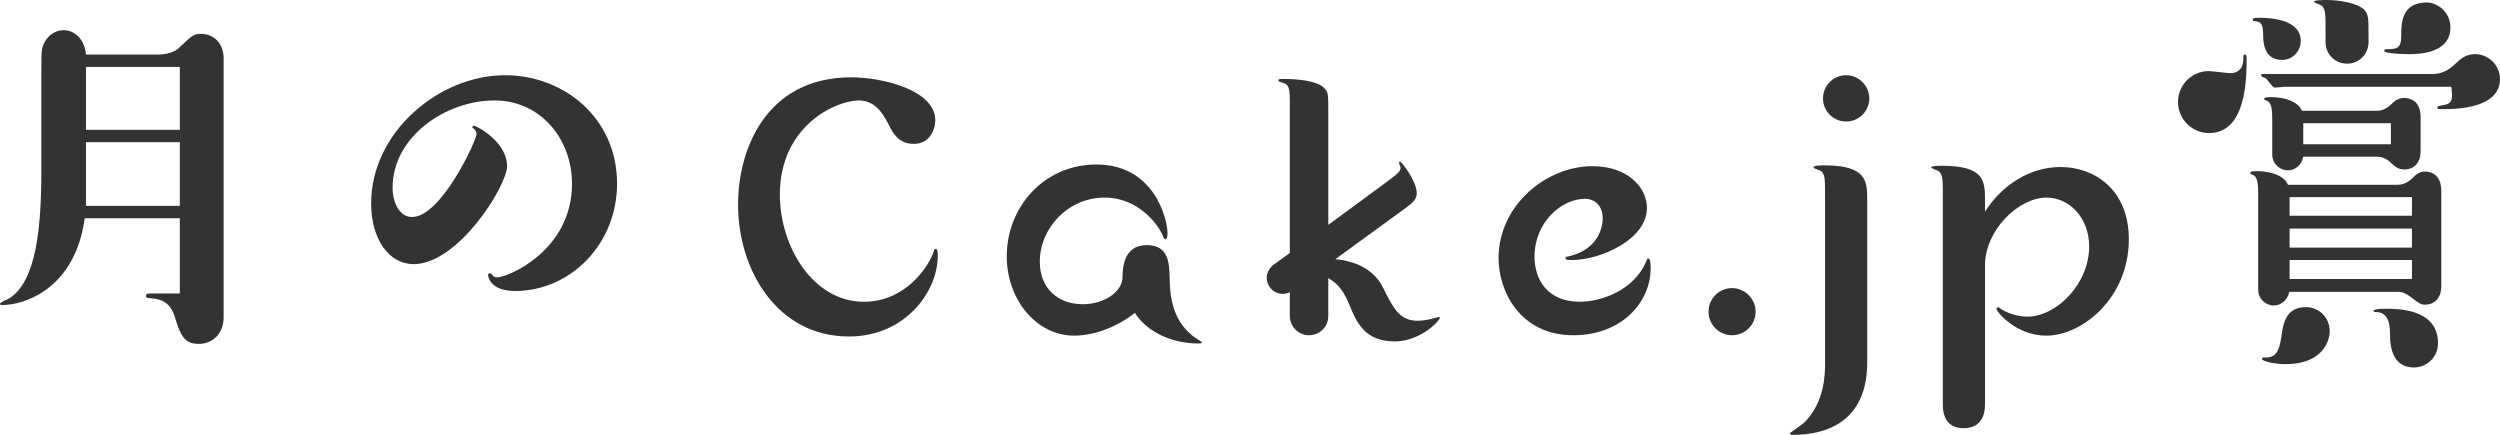
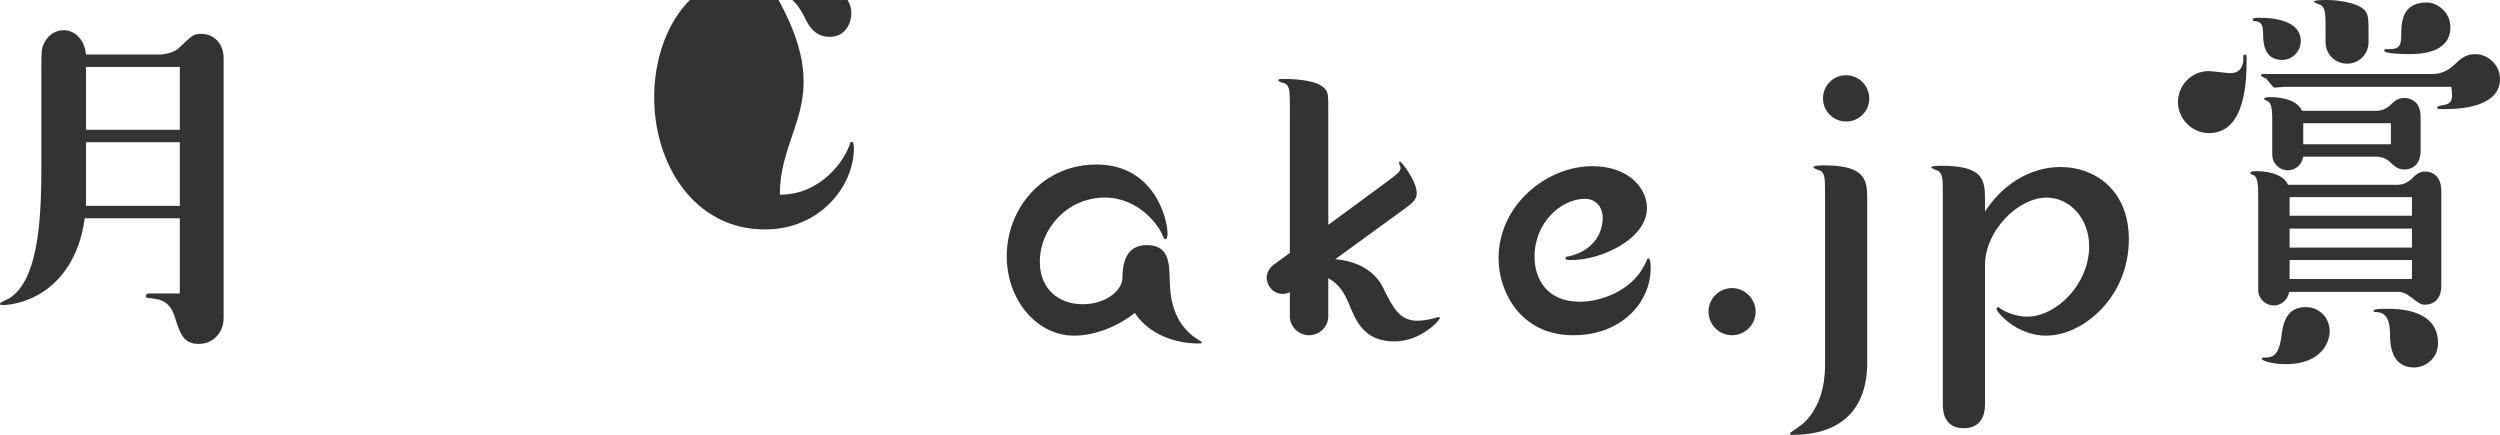
<svg xmlns="http://www.w3.org/2000/svg" version="1.1" id="レイヤー_1" x="0px" y="0px" width="243.172px" height="42.297px" viewBox="0 0 243.172 42.297" style="enable-background:new 0 0 243.172 42.297;" xml:space="preserve">
  <style type="text/css">
	.st0{fill:#333333;}
</style>
  <g>
    <path class="st0" d="M15.399,5.307c1.125,0,1.849-0.442,2.091-0.724c1.206-1.126,1.326-1.286,2.01-1.286   c1.206-0.04,2.252,0.844,2.252,2.372v25.21c0,1.648-1.166,2.573-2.413,2.573c-1.487,0-1.809-0.925-2.372-2.734   c-0.522-1.568-1.608-1.648-2.533-1.729c-0.2,0-0.241-0.121-0.241-0.201c0-0.161,0.121-0.241,0.282-0.241h3.016v-7.318H8.242   c-0.925,6.795-5.79,8.443-8.041,8.443c-0.081,0-0.201,0-0.201-0.12c0-0.161,0.764-0.442,0.885-0.522   c2.653-1.648,3.136-6.916,3.136-12.465v-9.61c0-1.005,0-1.93,0.08-2.251c0.322-1.166,1.206-1.77,2.091-1.77   c0.925,0,2.011,0.724,2.172,2.372h7.035V5.307z M8.363,12.625h9.127V6.513H8.363V12.625z M17.49,20.022v-6.191H8.363v6.191H17.49z" />
-     <path class="st0" d="M40.24,25.691c-2.452,0-4.141-2.492-4.141-5.91c0-6.875,6.554-12.464,13.026-12.464   c5.75,0,10.896,4.182,10.896,10.534c0,5.91-4.543,10.454-9.931,10.454c-2.292,0-2.614-1.287-2.614-1.568   c0-0.121,0.121-0.161,0.161-0.161c0.08,0,0.121,0.04,0.201,0.121c0.161,0.241,0.321,0.281,0.522,0.281   c1.046,0,7.277-2.613,7.277-9.087c0-4.503-3.176-8.122-7.519-8.122c-4.784,0-9.931,3.539-9.931,8.484   c0,1.487,0.684,2.854,1.89,2.854c2.854,0,6.272-7.479,6.272-8.042c0-0.12,0-0.321-0.282-0.562c-0.12-0.04-0.12-0.08-0.12-0.12   c0-0.041,0.04-0.161,0.12-0.161c0.282,0,3.257,1.568,3.257,3.94C49.327,18.053,44.583,25.691,40.24,25.691z" />
-     <path class="st0" d="M75.856,18.938c0,5.025,3.217,10.413,8.162,10.413c4.021,0,6.312-3.337,6.835-4.985   c0-0.081,0.041-0.161,0.161-0.161c0.201,0,0.201,0.442,0.201,0.684c0,3.498-3.177,7.841-8.645,7.841   c-6.996,0-10.815-6.514-10.775-12.907c0-5.187,2.653-12.303,11.017-12.303c2.936,0,8.162,1.206,8.162,4.182   c0,0.965-0.604,2.332-2.131,2.291c-1.447,0-2.011-1.125-2.292-1.648c-0.522-1.045-1.286-2.573-3.016-2.573   C81.365,9.77,75.856,12.183,75.856,18.938z" />
+     <path class="st0" d="M75.856,18.938c4.021,0,6.312-3.337,6.835-4.985   c0-0.081,0.041-0.161,0.161-0.161c0.201,0,0.201,0.442,0.201,0.684c0,3.498-3.177,7.841-8.645,7.841   c-6.996,0-10.815-6.514-10.775-12.907c0-5.187,2.653-12.303,11.017-12.303c2.936,0,8.162,1.206,8.162,4.182   c0,0.965-0.604,2.332-2.131,2.291c-1.447,0-2.011-1.125-2.292-1.648c-0.522-1.045-1.286-2.573-3.016-2.573   C81.365,9.77,75.856,12.183,75.856,18.938z" />
    <path class="st0" d="M104.479,32.647c-3.659,0-6.554-3.498-6.554-7.72c0-4.744,3.578-8.926,8.725-8.926   c5.629,0,6.916,5.308,6.916,6.715c0,0.16-0.04,0.562-0.201,0.562c-0.121,0-0.201-0.201-0.241-0.281   c-0.321-0.965-2.292-3.779-5.669-3.779c-3.619,0-6.312,3.016-6.312,6.231c0,2.654,1.809,4.142,4.182,4.142   c2.171,0,3.859-1.286,3.859-2.613c0-1.93,0.684-3.136,2.372-3.136c2.131,0,2.172,1.769,2.212,3.136   c0.04,1.407,0.08,3.94,2.211,5.669c0.121,0.121,0.925,0.604,0.925,0.644c0,0.12-0.161,0.12-0.321,0.12   c-2.976,0-5.228-1.407-6.192-2.975C108.862,31.643,106.65,32.647,104.479,32.647z" />
    <path class="st0" d="M125.463,11.057c0-2.292,0-2.573-0.402-2.895c-0.12-0.081-0.724-0.201-0.724-0.322   c0-0.161,0.161-0.161,0.522-0.161c1.126,0,3.338,0.121,4.021,0.966c0.321,0.361,0.321,0.562,0.321,2.412v10.815l5.468-4.021   c1.086-0.805,1.568-1.126,1.568-1.528c0-0.08-0.161-0.401-0.161-0.482c0-0.04,0.041-0.12,0.121-0.12c0.12,0,1.608,1.89,1.608,3.056   c0,0.644-0.402,0.965-1.287,1.608l-6.634,4.824c3.458,0.322,4.423,2.332,4.664,2.814c0.965,1.931,1.568,3.177,3.337,3.177   c0.604,0,1.287-0.161,1.568-0.241c0.08,0,0.402-0.121,0.482-0.121s0.12,0.041,0.12,0.081c0,0.241-1.849,2.292-4.422,2.292   c-2.936,0-3.739-1.971-4.423-3.659c-0.442-1.046-0.966-1.93-2.011-2.493v3.699c0,1.046-0.845,1.85-1.89,1.85   c-0.965,0-1.85-0.804-1.85-1.85v-2.332c-0.201,0.08-0.362,0.161-0.684,0.161c-0.925,0-1.568-0.764-1.568-1.608   c0-0.482,0.362-1.005,0.644-1.206l1.608-1.166v-13.55H125.463z" />
    <path class="st0" d="M160.197,20.224c0,3.096-4.584,5.066-7.237,5.066c-0.522,0-0.684,0-0.684-0.201   c0-0.121,0.08-0.121,0.161-0.121c3.457-0.724,3.457-3.498,3.457-3.739c0-1.125-0.683-1.89-1.729-1.89   c-2.332,0-4.905,2.332-4.905,5.629c0,2.212,1.246,4.383,4.423,4.383c1.89,0,5.308-1.005,6.514-4.101   c0.04-0.081,0.08-0.121,0.12-0.121c0.241,0,0.241,0.684,0.241,0.965c0,3.297-2.814,6.514-7.519,6.514   c-5.227,0-7.277-4.343-7.277-7.479c0-5.187,4.664-8.966,9.127-8.966C158.348,16.163,160.197,18.254,160.197,20.224z" />
    <path class="st0" d="M168.477,32.607c-1.286,0-2.292-1.045-2.292-2.292c0-1.286,1.046-2.292,2.292-2.292s2.292,1.046,2.292,2.292   C170.769,31.562,169.764,32.607,168.477,32.607z" />
    <path class="st0" d="M177.521,19.5c0-2.211,0-2.453-0.362-2.854c-0.12-0.081-0.764-0.241-0.764-0.362   c0-0.201,0.724-0.201,1.045-0.201c4.182,0,4.182,1.568,4.182,3.418v15.761c0,4.584-2.573,7.036-7.277,7.036   c-0.08,0-0.241,0-0.241-0.16c0-0.04,1.206-0.845,1.407-1.046c2.011-2.01,2.011-4.784,2.011-5.83V19.5H177.521z M181.823,9.569   c0,1.286-1.045,2.251-2.252,2.251c-1.246,0-2.251-1.005-2.251-2.251c0-1.207,0.965-2.252,2.251-2.252   C180.858,7.317,181.823,8.403,181.823,9.569z" />
    <path class="st0" d="M193.079,39.362c0,0.925-0.322,2.292-2.091,2.292c-0.885,0-2.011-0.402-2.011-2.292V19.54   c0-2.211,0-2.452-0.362-2.854c-0.12-0.121-0.764-0.281-0.764-0.402c0-0.16,0.724-0.16,1.046-0.16c4.182,0,4.182,1.527,4.182,3.417   v1.046c1.607-2.533,4.302-4.343,7.357-4.343c3.257,0,6.634,2.171,6.634,7.036c0,5.669-4.503,9.368-8.041,9.368   c-2.936,0-4.825-2.332-4.825-2.573c0-0.12,0.081-0.201,0.161-0.201c0.04,0,0.201,0.121,0.241,0.161   c0.724,0.482,1.77,0.764,2.573,0.764c2.854,0,6.031-3.176,6.031-6.835c0-2.774-1.93-4.744-4.142-4.744   c-2.734,0-5.99,3.176-5.99,6.594v13.548H193.079z" />
    <path class="st0" d="M211.851,9.931c0-1.729,1.407-3.016,2.976-3.016c0.322,0,1.81,0.201,2.091,0.201   c1.287,0,1.287-1.166,1.287-1.407c0-0.321,0-0.402,0.16-0.402c0.161,0,0.161,0.241,0.161,0.322c0,1.93,0,7.317-3.659,7.317   C213.218,12.946,211.851,11.579,211.851,9.931z M233.241,17.972c0.522,0,0.965-0.241,1.327-0.562   c0.401-0.402,0.724-0.724,1.326-0.724c0.161,0,1.568,0,1.568,1.89v9.207c0,1.85-1.407,1.85-1.568,1.85   c-0.442,0-0.522-0.08-1.487-0.804c-0.322-0.241-0.684-0.442-1.166-0.442h-10.574c-0.161,0.885-0.885,1.327-1.488,1.327   c-0.804,0-1.527-0.644-1.527-1.528v-9.247c0-0.925-0.04-1.77-0.522-1.931c-0.161-0.04-0.241-0.08-0.241-0.201   c0-0.16,0.401-0.16,0.643-0.16c0.684,0,2.533,0.16,3.016,1.326h10.693V17.972z M221.983,5.83c-1.81,0-1.85-1.77-1.85-2.533   c0-1.086-0.322-1.206-0.885-1.247c-0.08,0-0.12-0.04-0.12-0.16c0-0.121,0.12-0.161,0.643-0.161c1.327,0,4.021,0.241,4.021,2.252   C223.792,5.025,222.948,5.83,221.983,5.83z M222.265,8.443c-0.161,0-0.885,0.08-1.005,0.08c-0.201,0-0.724-0.804-0.845-0.885   c-0.08-0.04-0.482-0.201-0.482-0.281c0-0.161,0.12-0.161,0.201-0.161h16.524c0.805,0,1.488-0.361,2.011-0.844   c0.644-0.604,1.126-1.086,2.091-1.086c1.246,0,2.412,1.046,2.412,2.412c0,2.573-3.417,2.936-5.348,2.936   c-0.683,0-0.764,0-0.764-0.161c0-0.12,0.402-0.201,0.442-0.201c0.442-0.08,1.005-0.12,1.005-0.925c0-0.321-0.04-0.764-0.08-0.884   C238.427,8.443,222.265,8.443,222.265,8.443z M226.607,32.205c0,1.006-0.725,3.217-4.303,3.217c-1.045,0-2.292-0.281-2.292-0.522   c0-0.081,0.081-0.121,0.121-0.121c0.804,0,1.487,0,1.769-2.01c0.161-1.206,0.402-2.896,2.373-2.896   C225.642,29.873,226.607,30.959,226.607,32.205z M231.19,10.775c0.482,0,0.925-0.201,1.327-0.563   c0.402-0.401,0.724-0.684,1.367-0.684c0.12,0,1.567,0,1.567,1.85v3.257c0,1.85-1.407,1.85-1.567,1.85   c-0.644,0-0.965-0.321-1.367-0.684c-0.362-0.361-0.845-0.562-1.327-0.562h-7.156c-0.161,0.885-0.845,1.326-1.488,1.326   c-0.804,0-1.527-0.643-1.527-1.527V11.74c0-0.724,0-1.688-0.442-1.89c-0.04-0.04-0.362-0.161-0.362-0.201   c0-0.201,0.402-0.201,0.684-0.201c0.241,0,2.412,0,3.016,1.327C223.915,10.775,231.19,10.775,231.19,10.775z M234.608,20.987   v-1.809h-11.901v1.809H234.608z M234.608,24.084v-1.85h-11.901v1.85H234.608z M222.707,27.14h11.901v-1.85h-11.901V27.14z    M232.558,14.032v-2.051h-8.523v2.051H232.558z M226.205,3.417c0-2.211,0-2.452-0.362-2.854c-0.12-0.121-0.764-0.281-0.764-0.402   c0-0.16,0.965-0.16,1.246-0.16c1.046,0,2.896,0.241,3.619,0.925c0.442,0.441,0.442,0.884,0.442,2.492v0.684   c0,1.126-0.885,2.091-2.091,2.091c-1.086,0-2.091-0.845-2.091-2.091V3.417H226.205z M234.81,35.743   c-1.648,0-2.292-1.246-2.332-2.975c0-1.006-0.041-2.372-1.327-2.413c-0.121,0-0.281,0-0.281-0.12c0-0.201,0.965-0.201,1.286-0.201   c1.046,0,4.986,0,4.986,3.337C237.142,34.899,235.895,35.743,234.81,35.743z M238.348,2.653c0,2.613-3.177,2.613-4.142,2.613   c-0.281,0-2.292-0.04-2.292-0.321c0-0.161,0.121-0.161,0.161-0.161c0.965,0,1.487,0,1.487-1.246c0-1.247,0-3.297,2.493-3.297   C237.021,0.241,238.348,1.125,238.348,2.653z" />
  </g>
</svg>